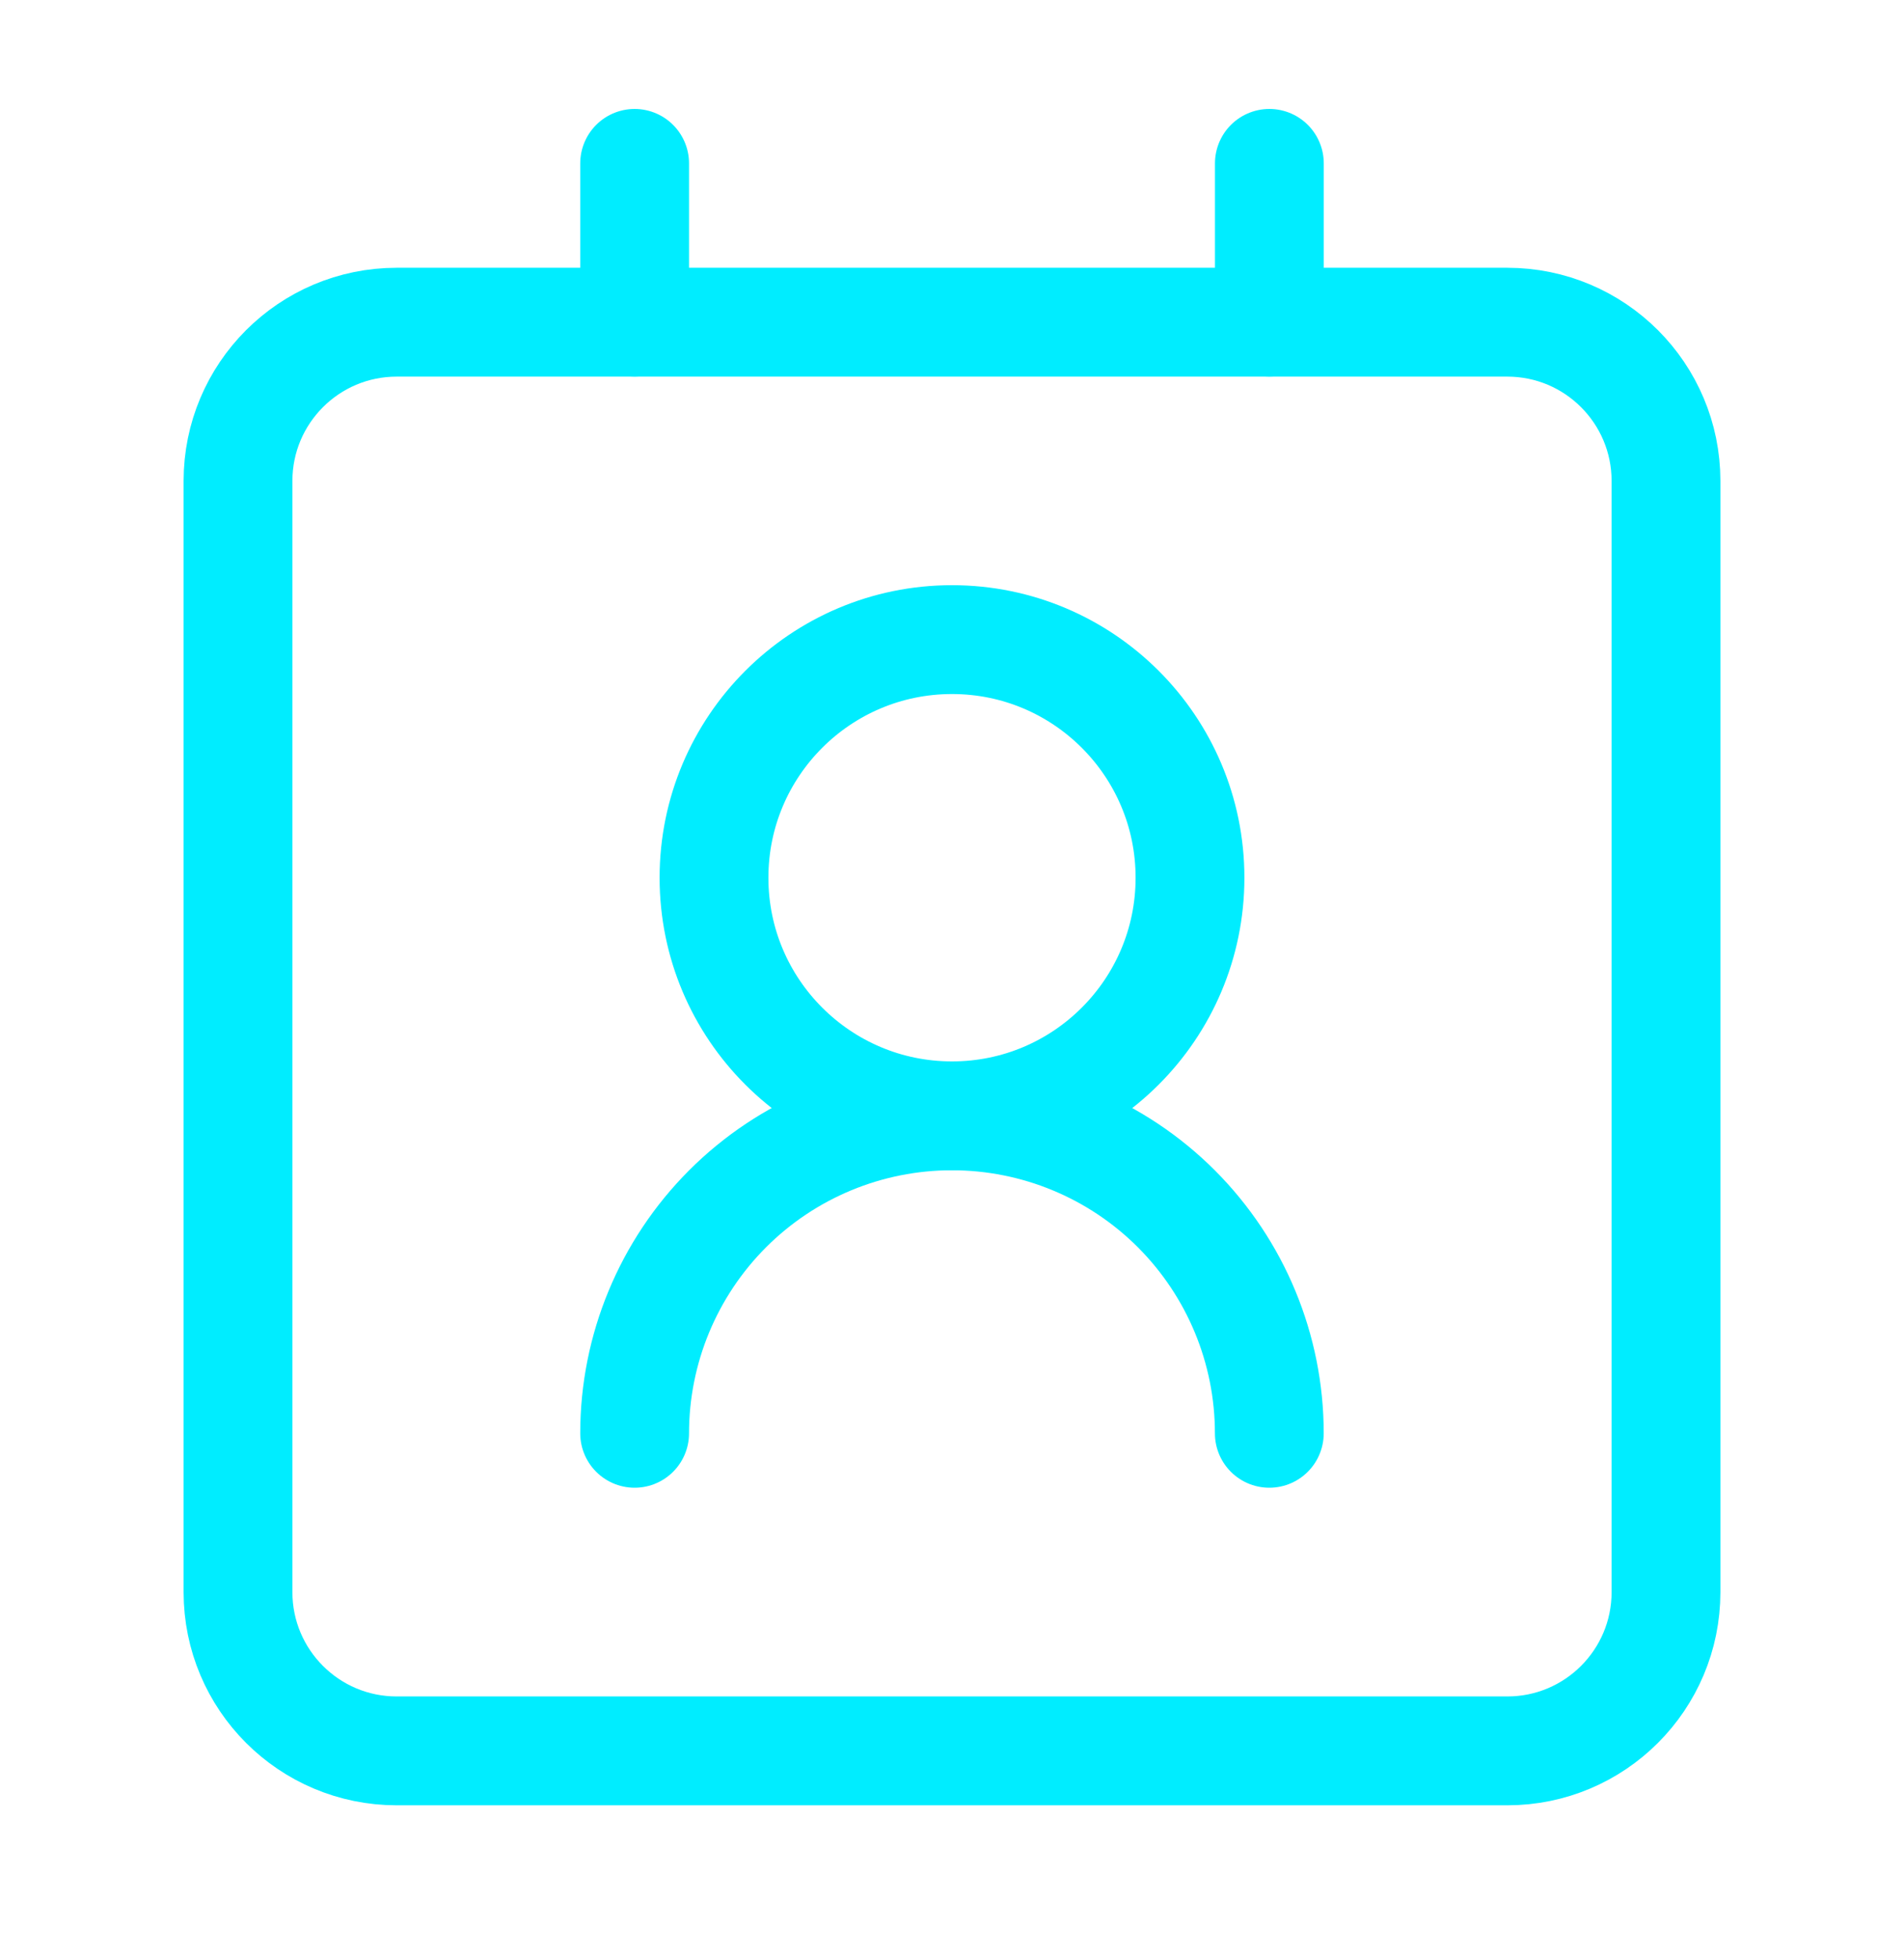
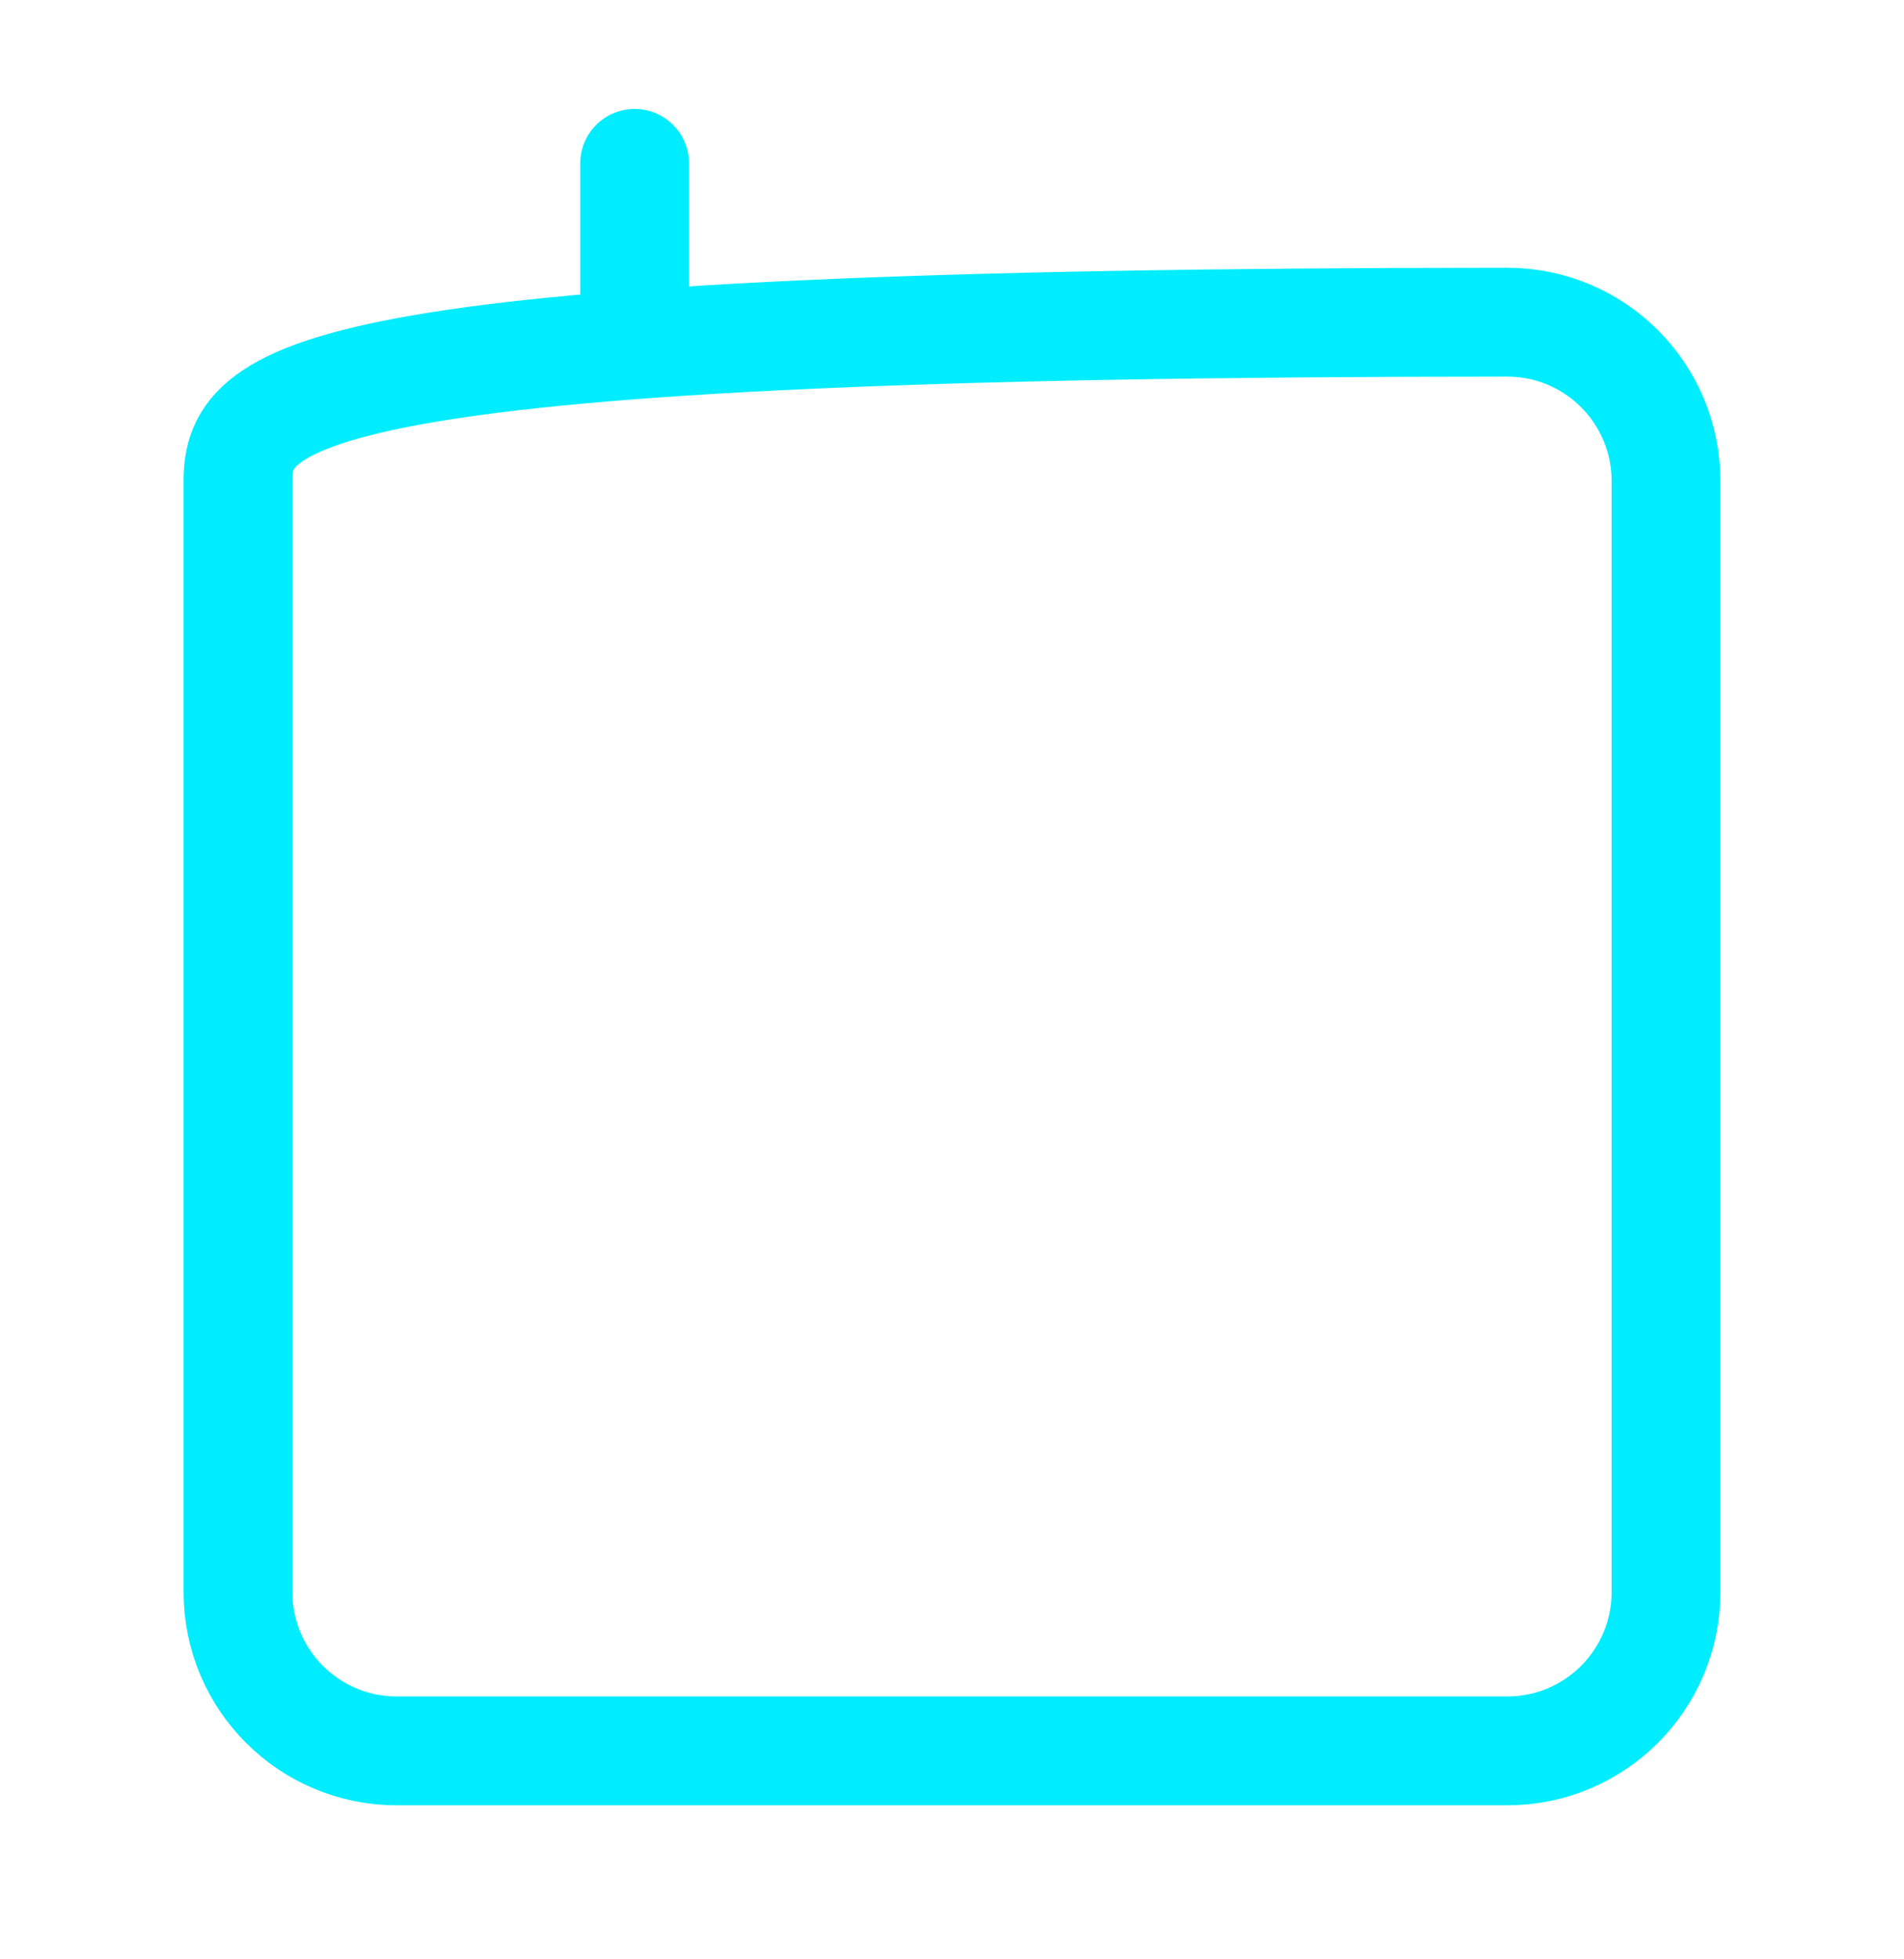
<svg xmlns="http://www.w3.org/2000/svg" width="35" height="36" viewBox="0 0 35 36" fill="none">
-   <path d="M23.333 26.335C23.333 24.788 22.718 23.305 21.624 22.21C20.53 21.116 19.046 20.502 17.499 20.502C15.952 20.502 14.469 21.116 13.375 22.21C12.281 23.305 11.666 24.788 11.666 26.335" stroke="#00EDFF" stroke-width="2" stroke-linecap="round" stroke-linejoin="round" />
-   <path d="M17.5 20.502C19.916 20.502 21.875 18.543 21.875 16.127C21.875 13.711 19.916 11.752 17.5 11.752C15.084 11.752 13.125 13.711 13.125 16.127C13.125 18.543 15.084 20.502 17.5 20.502Z" stroke="#00EDFF" stroke-width="2" stroke-linecap="round" stroke-linejoin="round" />
-   <path d="M27.708 5.92H7.292C5.681 5.92 4.375 7.226 4.375 8.837V29.253C4.375 30.864 5.681 32.17 7.292 32.17H27.708C29.319 32.17 30.625 30.864 30.625 29.253V8.837C30.625 7.226 29.319 5.92 27.708 5.92Z" stroke="#00EDFF" stroke-width="2" stroke-linecap="round" stroke-linejoin="round" />
+   <path d="M27.708 5.92C5.681 5.92 4.375 7.226 4.375 8.837V29.253C4.375 30.864 5.681 32.17 7.292 32.17H27.708C29.319 32.17 30.625 30.864 30.625 29.253V8.837C30.625 7.226 29.319 5.92 27.708 5.92Z" stroke="#00EDFF" stroke-width="2" stroke-linecap="round" stroke-linejoin="round" />
  <path d="M11.666 3.002V5.919" stroke="#00EDFF" stroke-width="2" stroke-linecap="round" stroke-linejoin="round" />
-   <path d="M23.334 3.002V5.919" stroke="#00EDFF" stroke-width="2" stroke-linecap="round" stroke-linejoin="round" />
</svg>